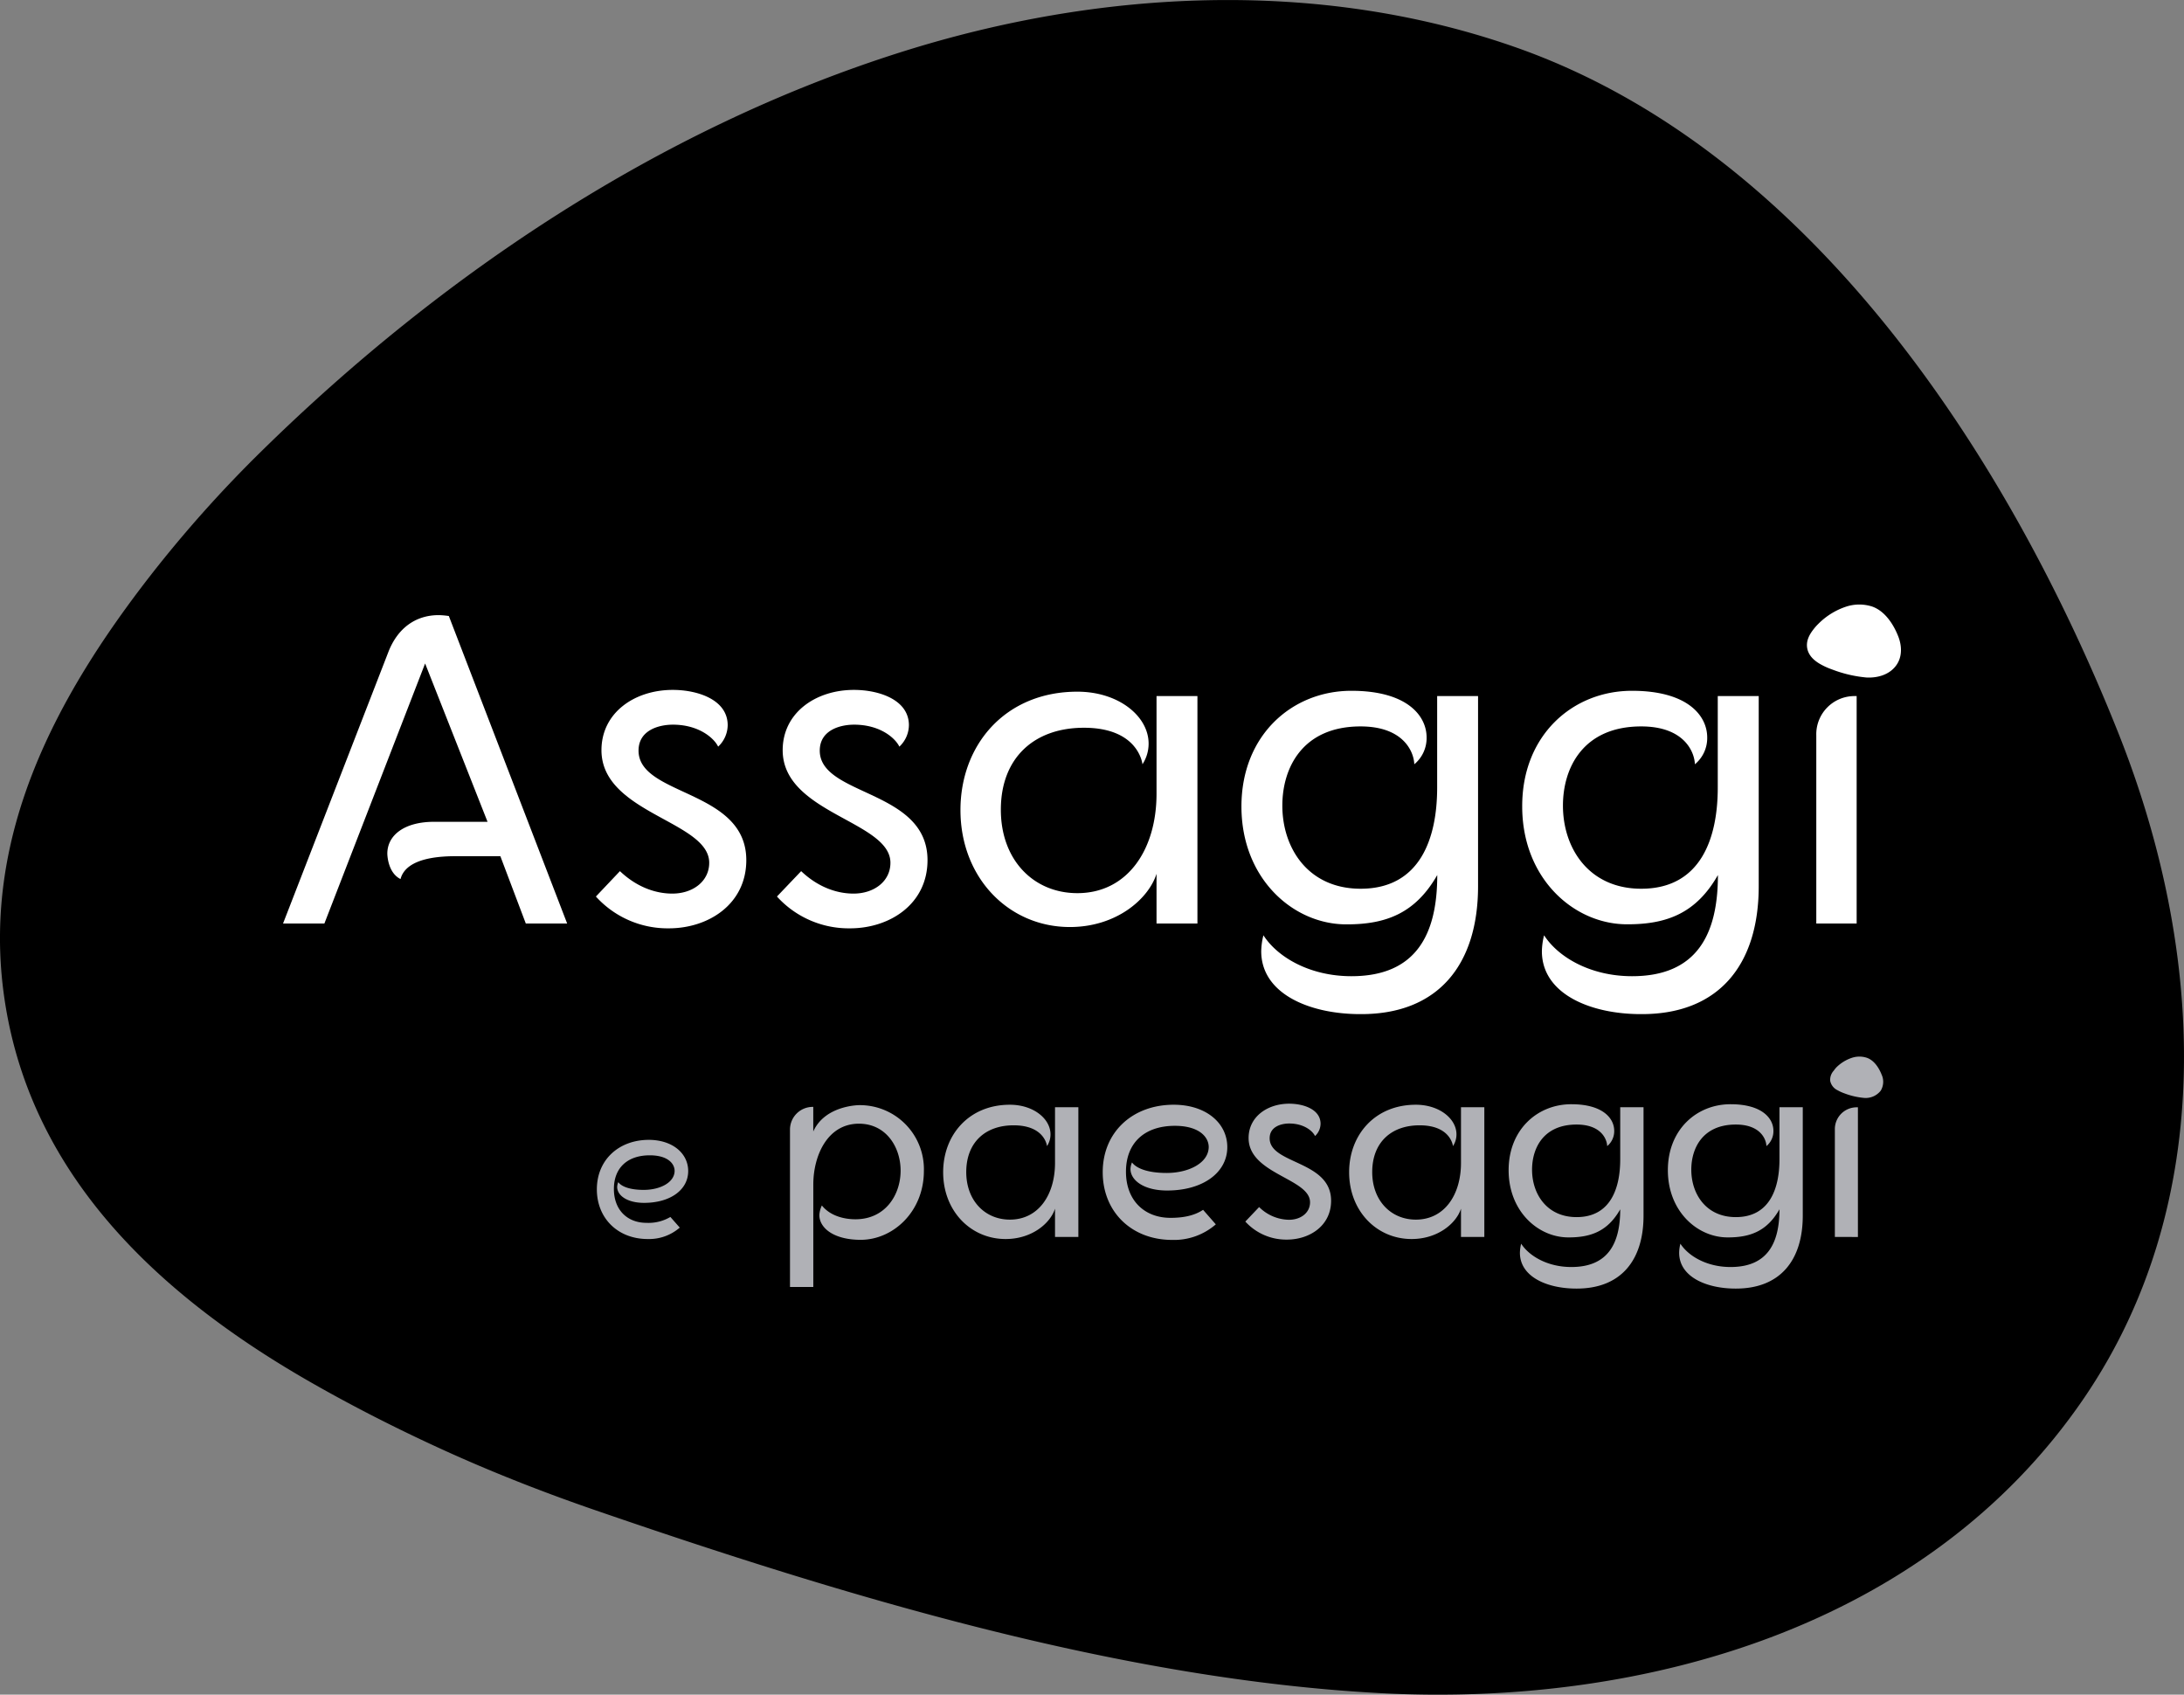
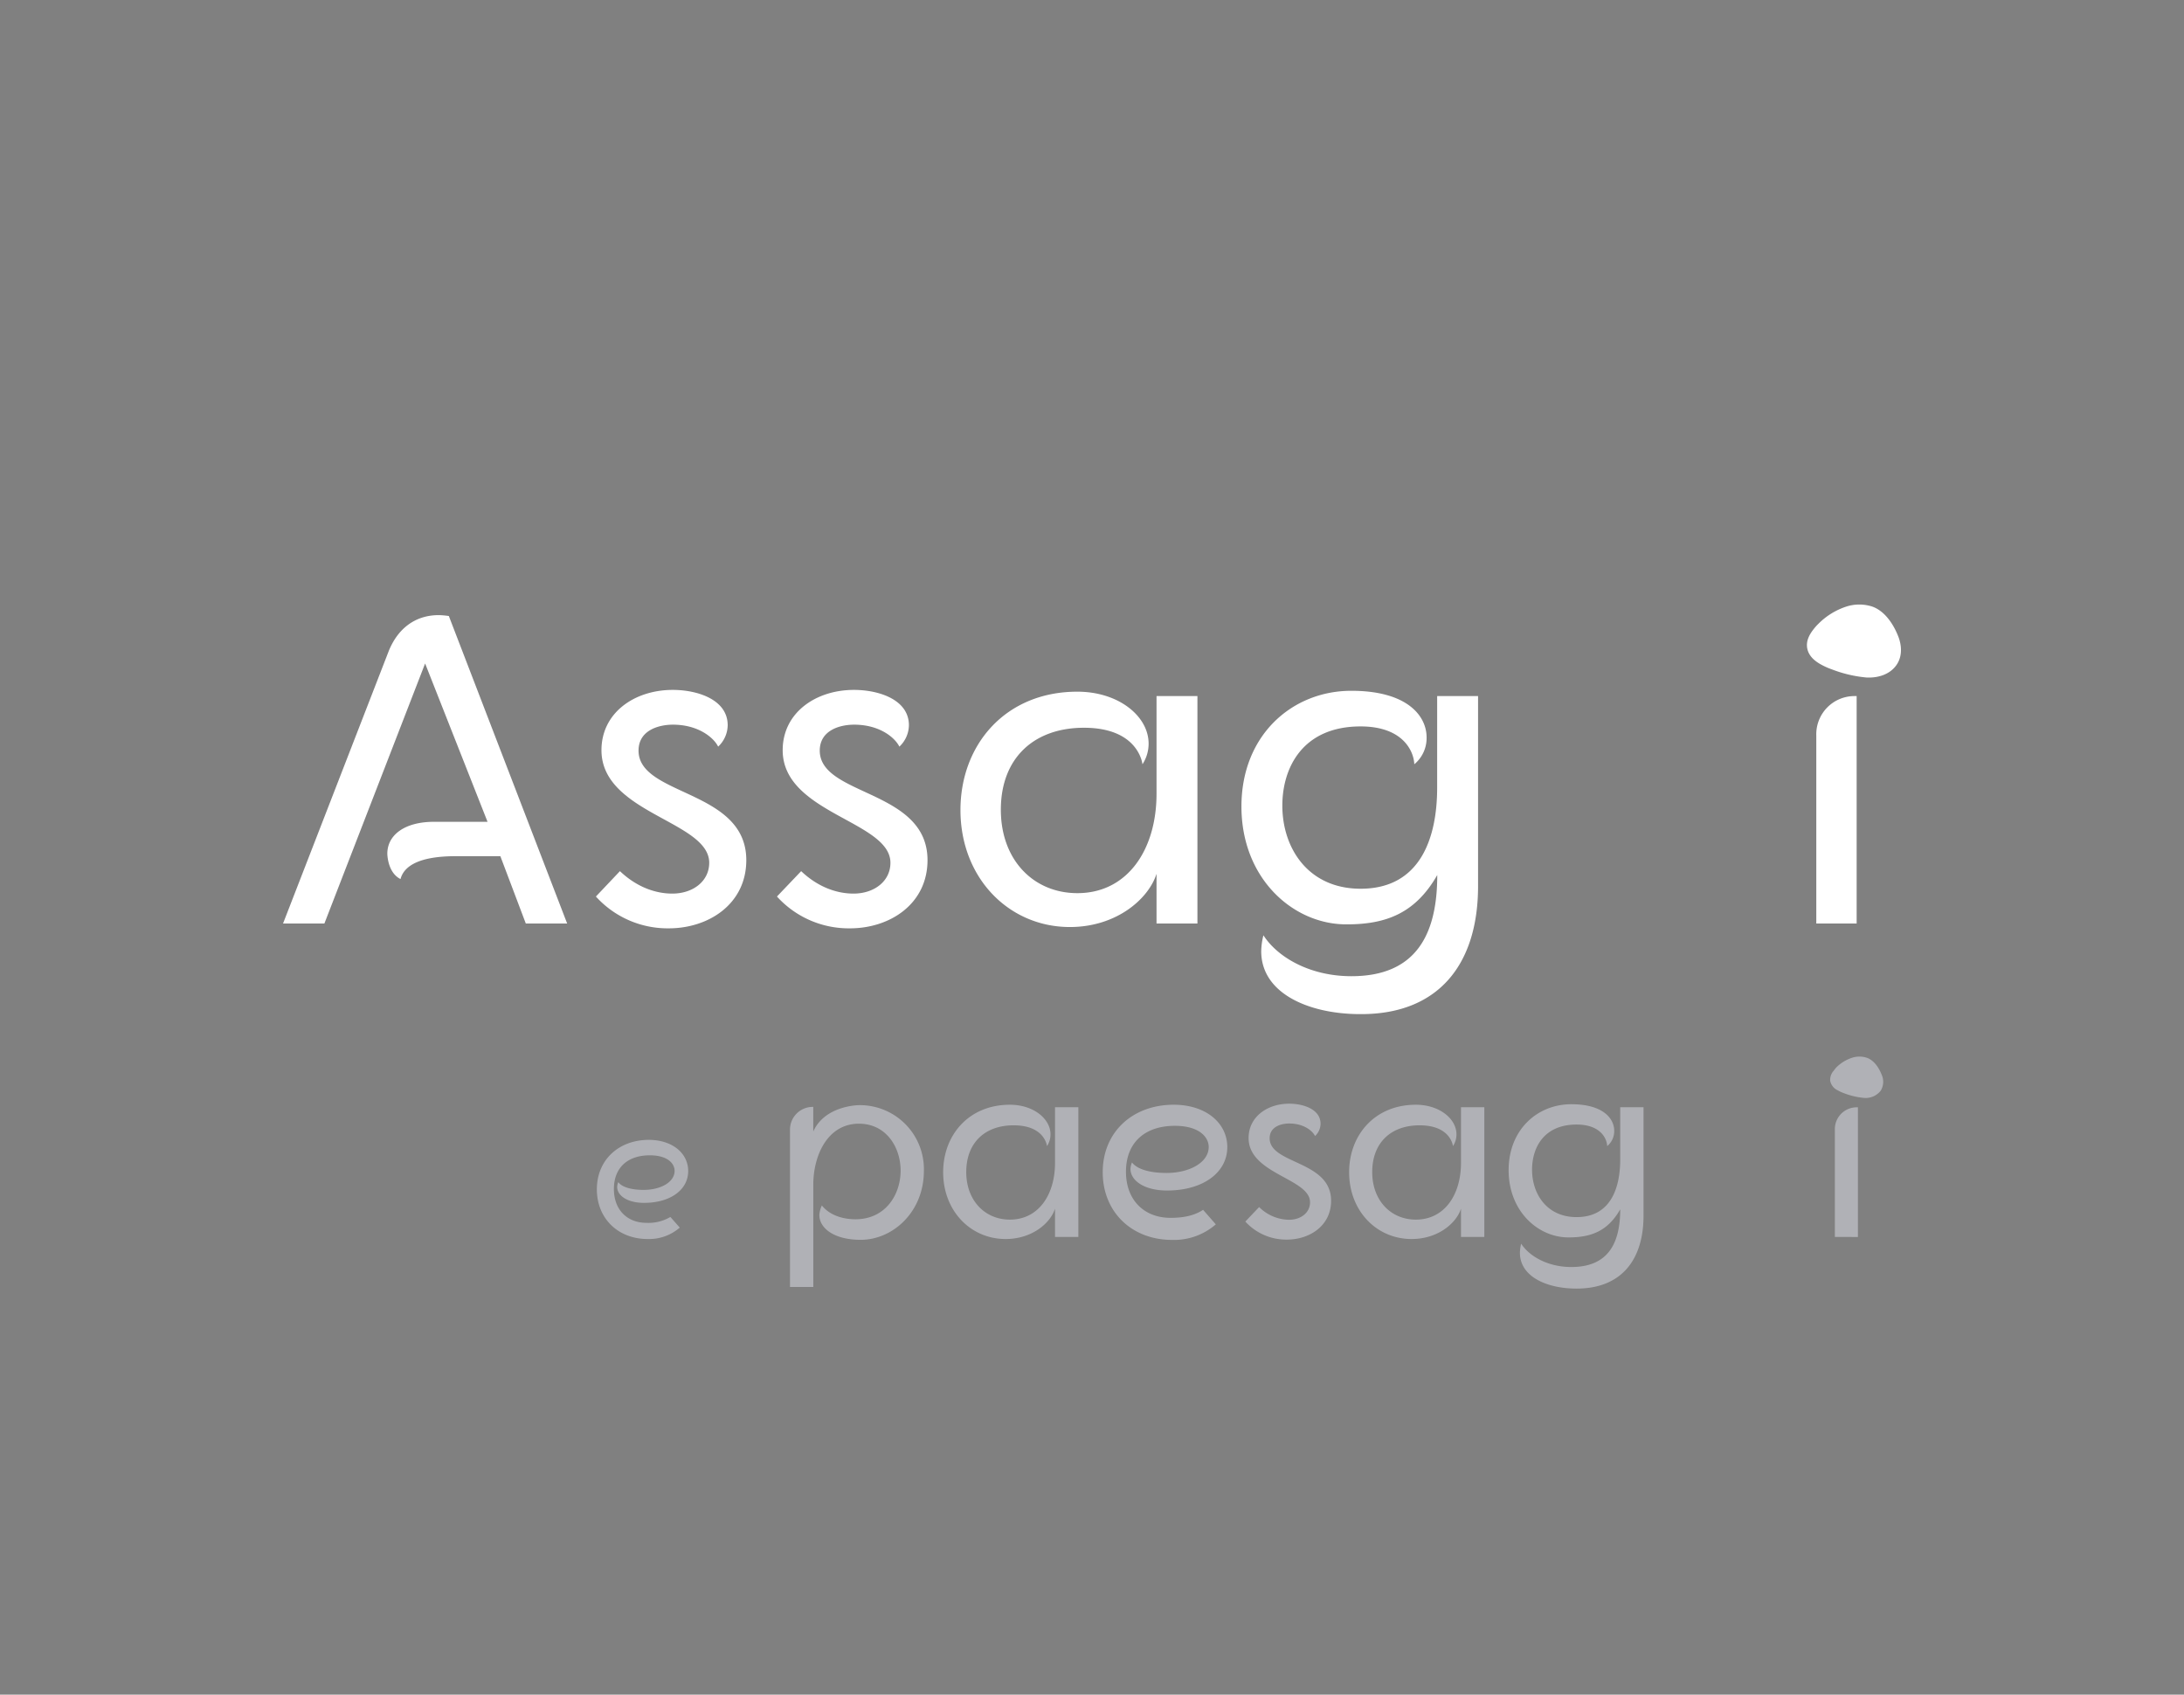
<svg xmlns="http://www.w3.org/2000/svg" viewBox="0 0 686.72 532.79">
  <rect x="0" y="0" width="686.72" height="532.79" fill="#808080" stroke="none" />
  <defs>
    <style>.cls-1{fill:#fff;}.cls-2{fill:#b0b1b6;}</style>
  </defs>
  <g id="Livello_2" data-name="Livello 2">
    <g id="grafica">
-       <path d="M47.21,181.06C17.73,219-5.32,261.94,1.07,311.59,8.46,369,50,407.32,97.82,434.64c12.82,7.33,26.73,14.45,41.61,21.23s30.85,13.11,47.79,18.94C264.93,501.57,351.8,528,434.4,532.33c83,4.31,171.84-21.07,220.74-92.57,42.47-62.1,37.88-141.4,11.11-208.87C631.45,143.21,568.68,46.94,476,14.67c-61.69-21.49-130.34-18-192.61,1.69-75.9,24-144.5,69.9-201,125.32A395.52,395.52,0,0,0,47.21,181.06Z" />
      <path class="cls-1" d="M122.05,205.15c2.9-7.61,8.57-11.76,15.9-11.76a24.23,24.23,0,0,1,3.18.28l37.2,96.67h-13l-8-21.16h-14.1c-11.07,0-16.18,2.9-17.29,7.19-4.15-2.07-4.15-8-4.15-8,0-5.81,5.39-10,14.66-10H153.3l-19.63-49.78L102,290.34H89Z" />
      <path class="cls-1" d="M194.93,273.88c5.39,5.12,11.34,7.06,16.46,7.06,6.5,0,11.61-3.88,11.61-9.69,0-13.13-33.88-15.48-33.88-35.4,0-11.75,10.37-18.95,22.41-18.95,7.74,0,17.14,3,17.28,10.93a9.38,9.38,0,0,1-3,6.91c-1.24-2.62-6-6.91-14.24-6.91-4.29,0-10.79,1.66-10.79,8.16,0,14.38,33.88,12.17,33.88,34.43,0,13.83-11.89,21.44-24.34,21.44a30.4,30.4,0,0,1-22.95-10Z" />
      <path class="cls-1" d="M251.91,273.88c5.39,5.12,11.34,7.06,16.46,7.06,6.5,0,11.61-3.88,11.61-9.69,0-13.13-33.88-15.48-33.88-35.4,0-11.75,10.37-18.95,22.4-18.95,7.75,0,17.15,3,17.29,10.93a9.38,9.38,0,0,1-3,6.91c-1.25-2.62-5.95-6.91-14.25-6.91-4.28,0-10.78,1.66-10.78,8.16,0,14.38,33.88,12.17,33.88,34.43,0,13.83-11.89,21.44-24.34,21.44a30.44,30.44,0,0,1-23-10Z" />
      <path class="cls-1" d="M338.76,217.46c13,0,22.4,7.74,22.4,16.32a11.83,11.83,0,0,1-1.93,6.5c-.14-1.11-1.94-11.48-18.4-11.48-15.76,0-26,9.54-26.13,25.44-.14,16.05,10.23,26.56,24.06,26.56,15.77,0,24.89-13.69,24.89-31.26v-30.7h12.86v71.5H363.65V274.71c-2.49,7.88-12.58,16.74-27.24,16.74C317.19,291.45,302,276,302,254.66,302,234.19,316.08,217.46,338.76,217.46Z" />
      <path class="cls-1" d="M424.92,217.18c17.56,0,23.65,7.88,23.65,14.66a10.67,10.67,0,0,1-3.87,8.44c-.14-4-3.46-11.9-16.88-11.9-18.25,0-24.61,13-24.61,24.9,0,13.41,8.16,26.13,24.61,26.13,18.81,0,24.07-16,24.07-31.8V218.84h12.86v59.75c0,24.75-12.59,40.38-37.06,40.24-15.91,0-31.12-6.37-31.12-19.78a21.83,21.83,0,0,1,.69-5c4.56,7.06,14.8,12.86,27.66,12.86,20.47,0,27-13.27,27-31.8C445.11,287,436,290.61,423.54,290.61c-16.74.14-33.19-14.24-33.19-37.06C390.35,231.15,406.25,217.18,424.92,217.18Z" />
-       <path class="cls-1" d="M513.15,217.18c17.57,0,23.65,7.88,23.65,14.66a10.67,10.67,0,0,1-3.87,8.44c-.14-4-3.46-11.9-16.87-11.9-18.26,0-24.62,13-24.62,24.9,0,13.41,8.16,26.13,24.62,26.13,18.8,0,24.06-16,24.06-31.8V218.84H553v59.75c0,24.75-12.58,40.38-37.06,40.24-15.91,0-31.12-6.37-31.12-19.78a21.83,21.83,0,0,1,.69-5c4.57,7.06,14.8,12.86,27.66,12.86,20.47,0,27-13.27,27-31.8-6.78,11.89-15.9,15.48-28.35,15.48-16.73.14-33.19-14.24-33.19-37.06C478.58,231.15,494.48,217.18,513.15,217.18Z" />
      <path class="cls-1" d="M571.1,290.34V231.15a12,12,0,0,1,12-12.31h.69v71.5Z" />
      <path class="cls-1" d="M570.2,197.88c-1.27,1.64-2.26,3.48-2,5.62.32,2.47,2.11,4.12,4.17,5.3.55.31,1.15.62,1.79.91s1.33.56,2.06.82A40.19,40.19,0,0,0,586.86,213c3.58.19,7.4-.91,9.5-4,1.83-2.68,1.64-6.09.48-9-1.49-3.78-4.2-7.92-8.18-9.31a13.28,13.28,0,0,0-8.29.07,22.1,22.1,0,0,0-8.65,5.4A15.88,15.88,0,0,0,570.2,197.88Z" />
      <path class="cls-2" d="M216.39,368.17c0,5.9-5.61,10-13.88,10-5.38,0-8.45-2.37-8.45-5a4.18,4.18,0,0,1,.35-1.51c.93,1.28,3.41,2.43,8,2.43,5.14,0,9.65-2.31,9.71-5.95,0-2.38-2.25-4.92-7.81-4.92-7,0-11.28,3.93-11.28,10.58s4.28,10.65,10.24,10.65a13.49,13.49,0,0,0,7.52-1.85l2.95,3.35a14.69,14.69,0,0,1-10.07,3.59c-9.42,0-16-6.54-16-15.62,0-9.26,6.89-15.56,16.37-15.56C211.47,358.39,216.39,362.61,216.39,368.17Z" />
      <path class="cls-2" d="M576.59,336.61a4.25,4.25,0,0,0-1.12,3.17,4.19,4.19,0,0,0,2.35,3,10.57,10.57,0,0,0,1,.51c.37.17.75.32,1.17.47a23.05,23.05,0,0,0,6,1.4,6,6,0,0,0,5.37-2.26,5.41,5.41,0,0,0,.27-5.08c-.84-2.13-2.37-4.48-4.63-5.26a7.49,7.49,0,0,0-4.68,0,12.49,12.49,0,0,0-4.89,3A8.47,8.47,0,0,0,576.59,336.61Z" />
      <path class="cls-2" d="M255.72,348v7.73c3.71-8.28,14.44-8.28,14.44-8.28a20.14,20.14,0,0,1,20.34,20.66c0,12.85-9.7,21.68-19.87,21.68-8.44,0-13-3.7-13-7.8a8.36,8.36,0,0,1,.79-3c2.44,3.08,6.62,4.34,10.56,4.34,9.38,0,14.2-7.65,14.2-15.3,0-7.41-4.58-14.75-13.1-14.75-9.93,0-14.35,10.1-14.35,19.09v32.25h-7.33V355.21A7.14,7.14,0,0,1,255.72,348Z" />
      <path class="cls-2" d="M317.54,347.32c7.41,0,12.77,4.42,12.77,9.31a6.69,6.69,0,0,1-1.1,3.7c-.08-.63-1.11-6.54-10.49-6.54-9,0-14.82,5.44-14.9,14.51s5.83,15.14,13.72,15.14c9,0,14.19-7.81,14.19-17.83v-17.5h7.34v40.77h-7.34V380c-1.42,4.49-7.17,9.54-15.53,9.54-11,0-19.64-8.83-19.64-21C296.56,356.86,304.61,347.32,317.54,347.32Z" />
      <path class="cls-2" d="M385.9,360.65c0,8-7.65,13.64-18.92,13.64-7.34,0-11.52-3.23-11.52-6.78a5.55,5.55,0,0,1,.48-2.05c1.26,1.73,4.65,3.31,10.88,3.31,7,0,13.17-3.16,13.24-8.12,0-3.23-3.07-6.7-10.64-6.7-9.54,0-15.38,5.36-15.38,14.42s5.84,14.51,14,14.51c3.39,0,7.18-.47,10.25-2.52l4,4.57a20,20,0,0,1-13.72,4.89c-12.85,0-21.84-8.91-21.84-21.29,0-12.61,9.38-21.21,22.32-21.21C379.2,347.32,385.9,353.08,385.9,360.65Z" />
      <path class="cls-2" d="M395.91,379.49a13.63,13.63,0,0,0,9.38,4c3.71,0,6.63-2.2,6.63-5.51,0-7.5-19.32-8.84-19.32-20.19,0-6.7,5.91-10.8,12.77-10.8,4.42,0,9.78,1.73,9.86,6.23a5.37,5.37,0,0,1-1.74,3.94c-.7-1.5-3.39-3.94-8.12-3.94-2.44,0-6.15.94-6.15,4.65,0,8.2,19.32,6.94,19.32,19.63,0,7.89-6.78,12.22-13.88,12.22a17.36,17.36,0,0,1-13.09-5.67Z" />
      <path class="cls-2" d="M445.19,347.32c7.41,0,12.77,4.42,12.77,9.31a6.69,6.69,0,0,1-1.1,3.7c-.08-.63-1.11-6.54-10.49-6.54-9,0-14.82,5.44-14.9,14.51s5.83,15.14,13.72,15.14c9,0,14.19-7.81,14.19-17.83v-17.5h7.34v40.77h-7.34V380c-1.42,4.49-7.17,9.54-15.53,9.54-11,0-19.64-8.83-19.64-21C424.21,356.86,432.26,347.32,445.19,347.32Z" />
      <path class="cls-2" d="M494.07,347.16c10,0,13.49,4.5,13.49,8.36a6.08,6.08,0,0,1-2.21,4.81c-.08-2.29-2-6.78-9.62-6.78-10.41,0-14,7.41-14,14.19,0,7.65,4.66,14.91,14,14.91,10.72,0,13.72-9.15,13.72-18.14v-16.4h7.33v34.06c0,14.12-7.17,23-21.13,22.95-9.07,0-17.74-3.63-17.74-11.27a12.58,12.58,0,0,1,.39-2.84c2.61,4,8.44,7.33,15.77,7.33,11.67,0,15.38-7.57,15.38-18.14-3.86,6.79-9.07,8.83-16.17,8.83-9.54.08-18.92-8.12-18.92-21.13C474.36,355.13,483.43,347.16,494.07,347.16Z" />
-       <path class="cls-2" d="M544.14,347.16c10,0,13.48,4.5,13.48,8.36a6.1,6.1,0,0,1-2.2,4.81c-.08-2.29-2-6.78-9.62-6.78-10.41,0-14,7.41-14,14.19,0,7.65,4.65,14.91,14,14.91,10.72,0,13.72-9.15,13.72-18.14v-16.4h7.33v34.06c0,14.12-7.18,23-21.13,22.95-9.07,0-17.74-3.63-17.74-11.27a12,12,0,0,1,.39-2.84c2.6,4,8.44,7.33,15.77,7.33,11.67,0,15.38-7.57,15.38-18.14-3.87,6.79-9.07,8.83-16.17,8.83-9.54.08-18.92-8.12-18.92-21.13C524.43,355.13,533.49,347.16,544.14,347.16Z" />
      <path class="cls-2" d="M576.94,388.88V355.13a6.85,6.85,0,0,1,6.86-7h.39v40.77Z" />
    </g>
  </g>
</svg>